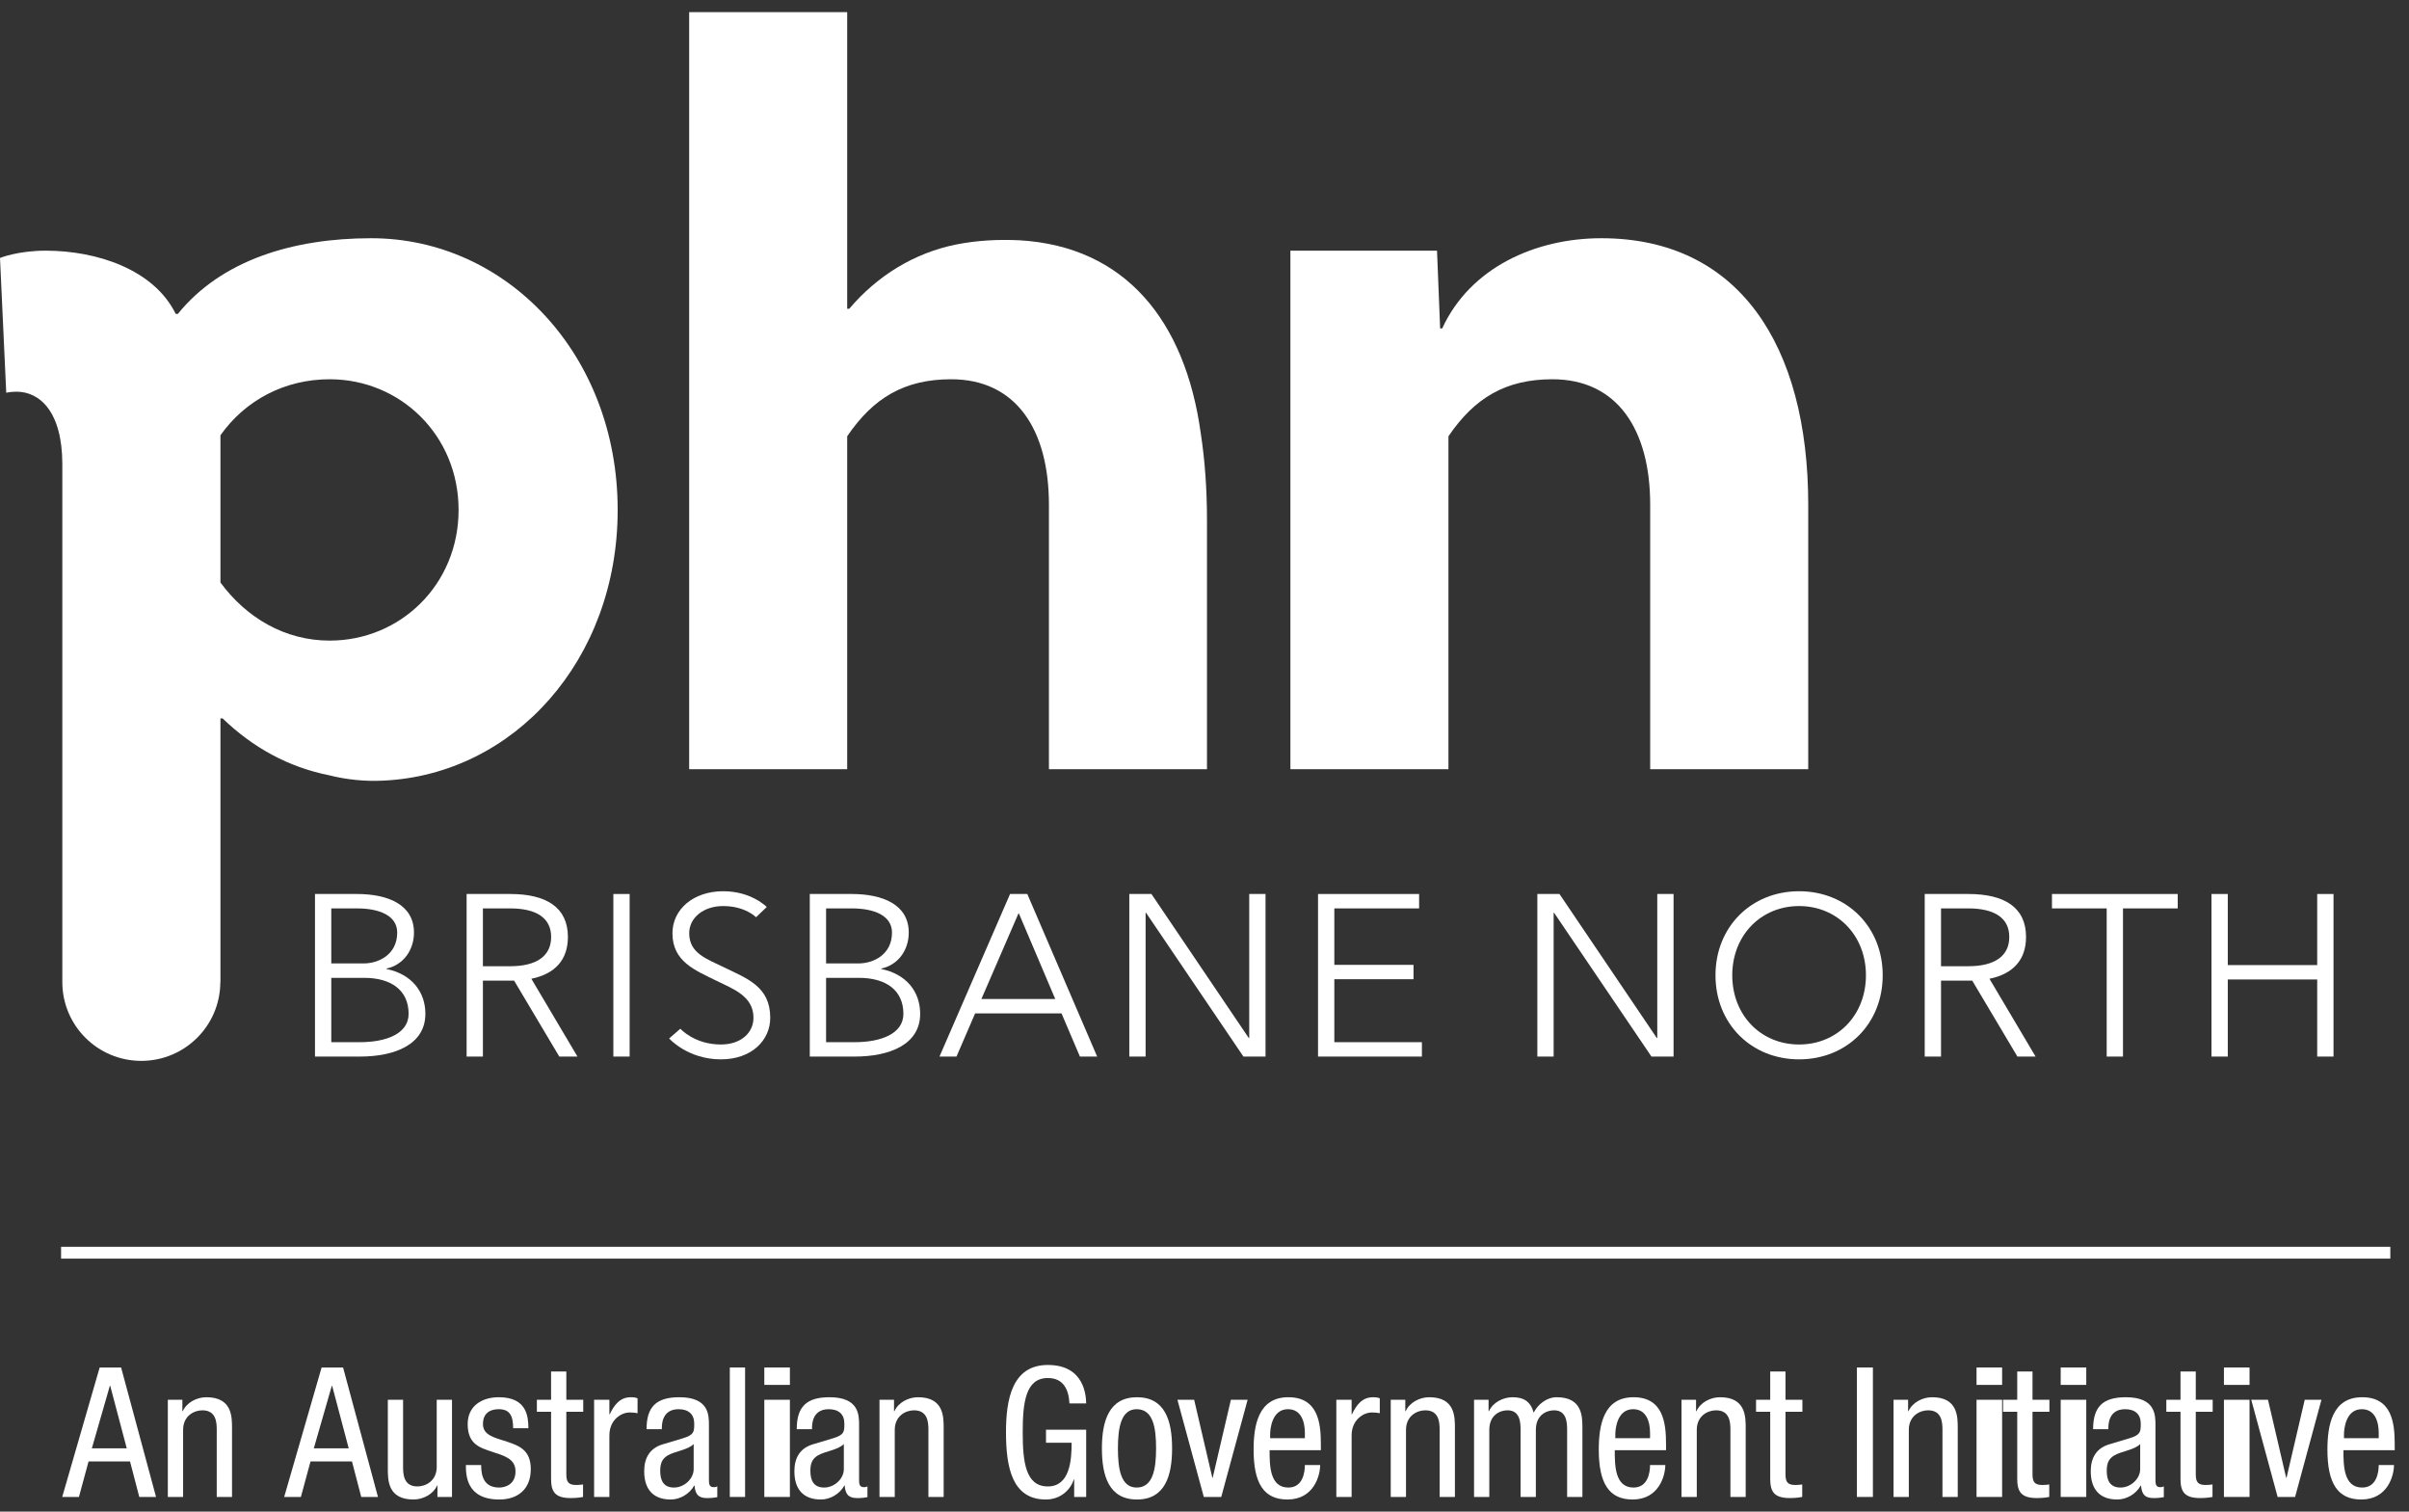
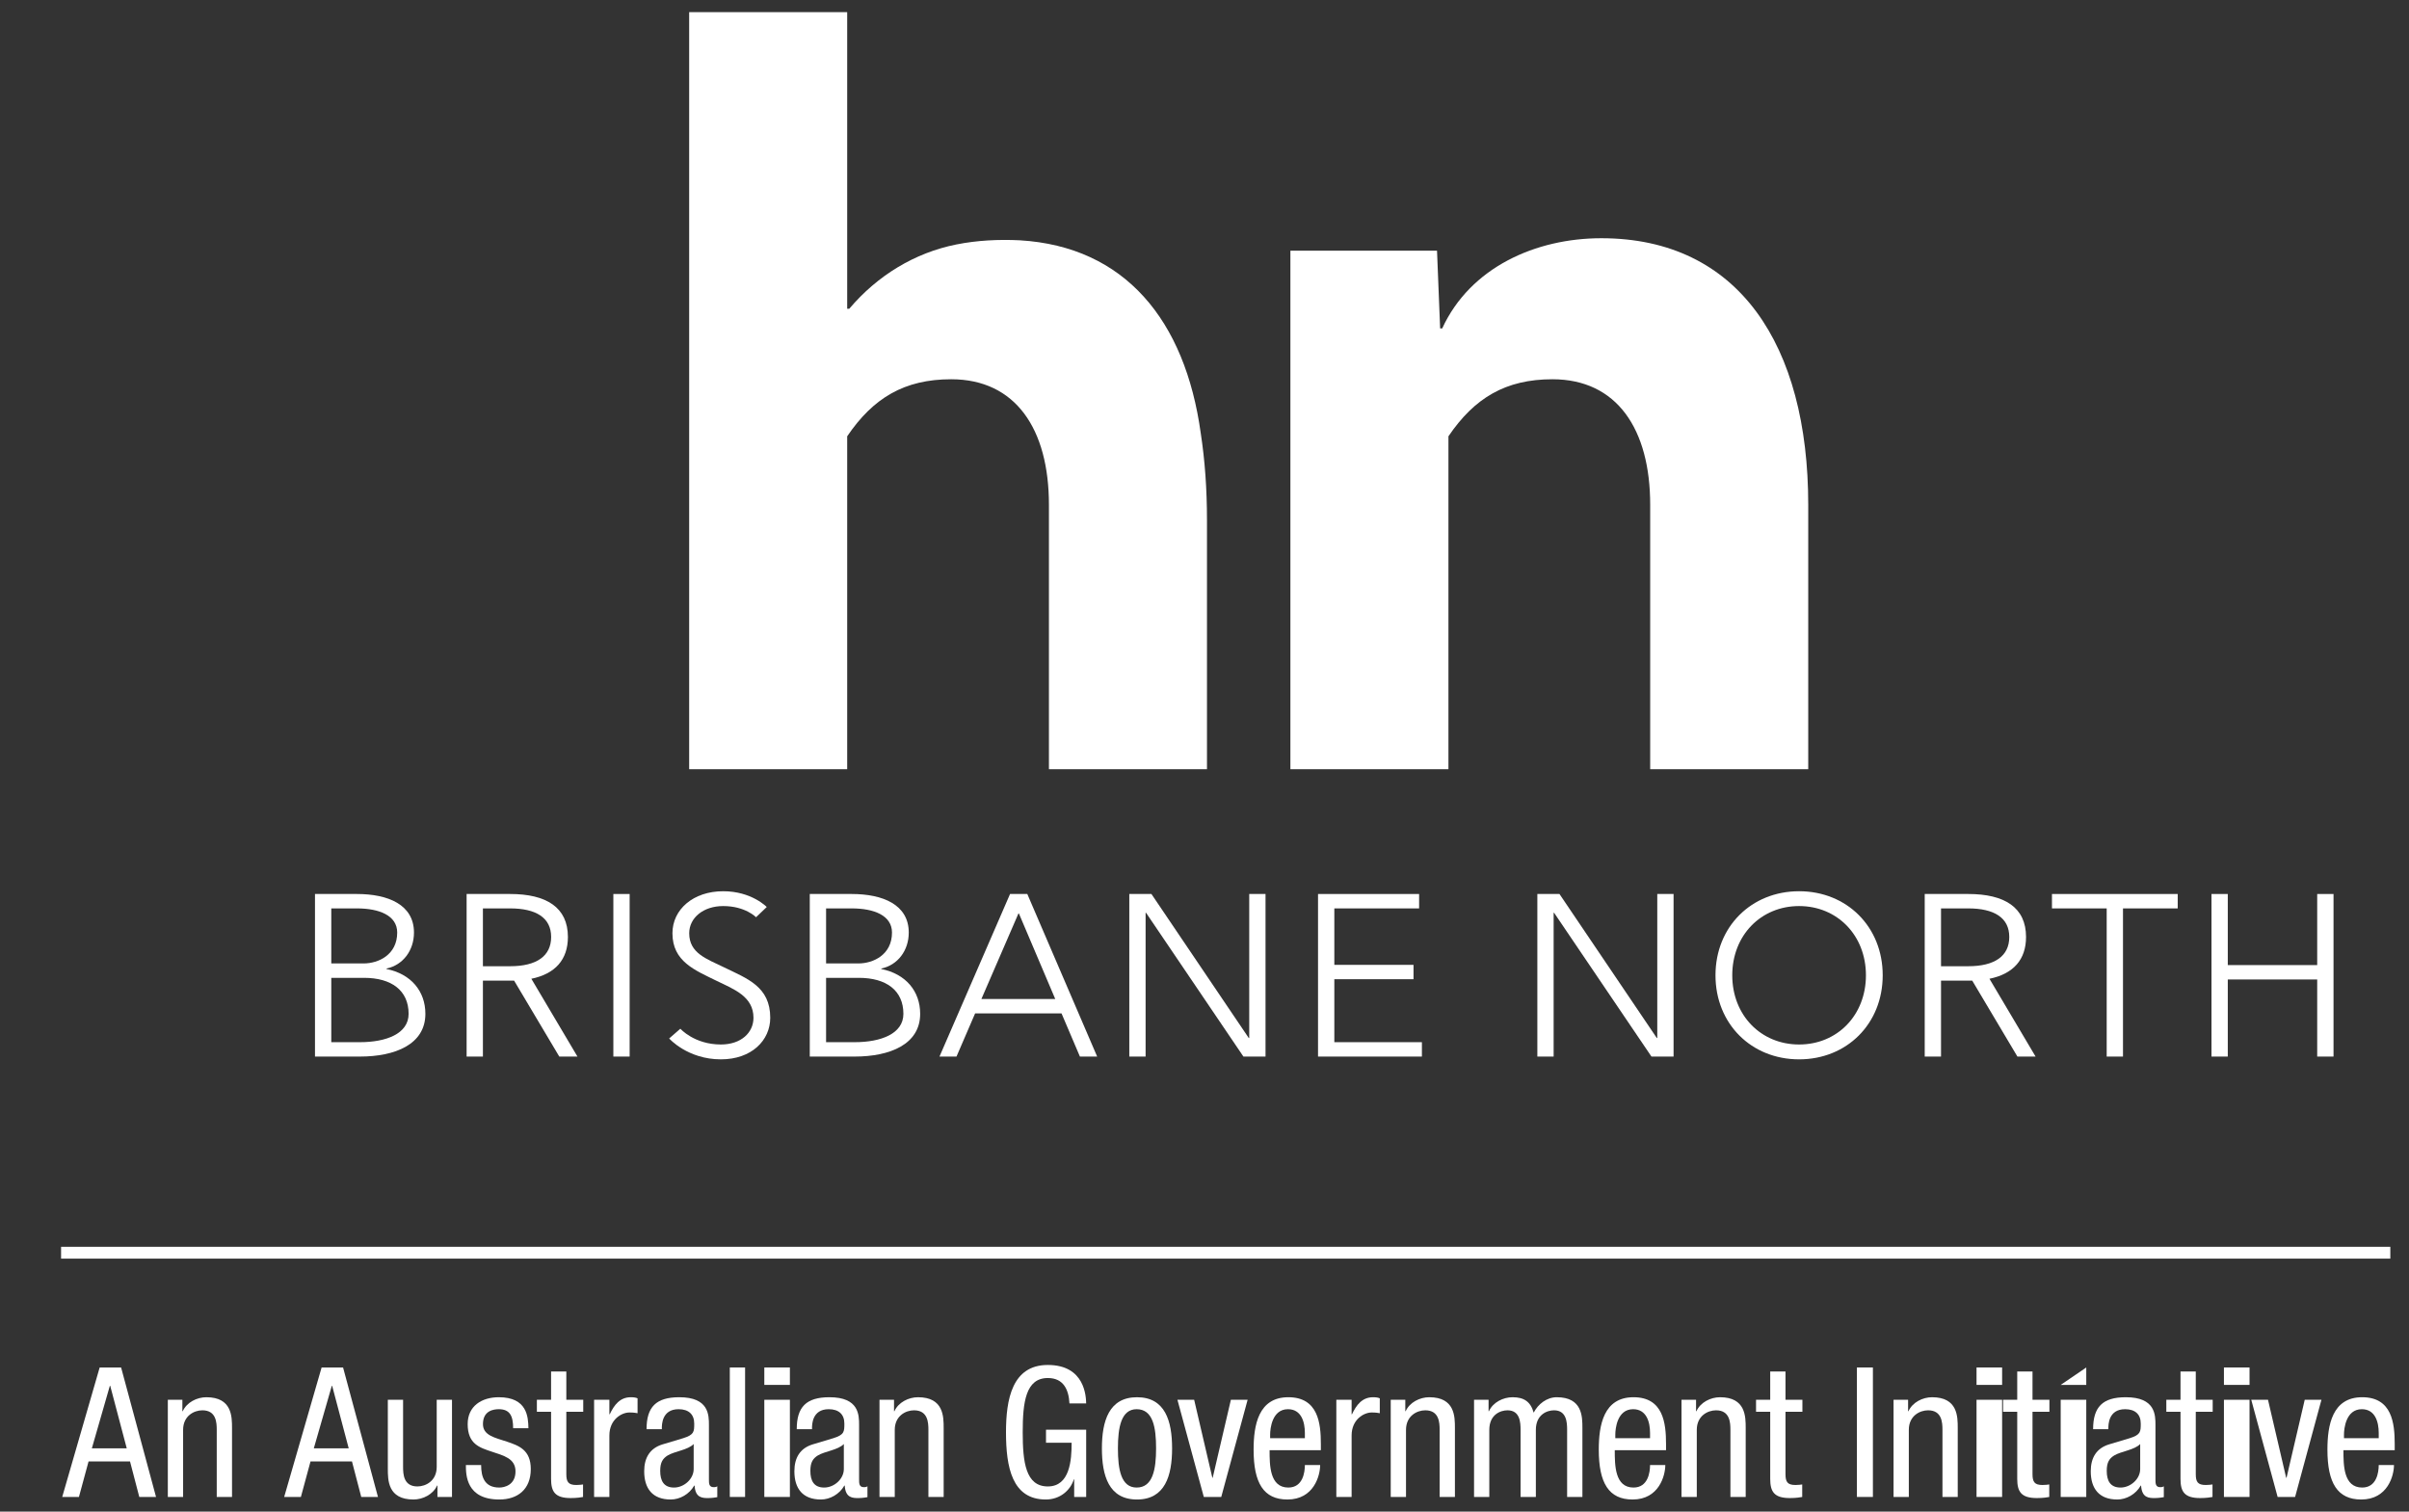
<svg xmlns="http://www.w3.org/2000/svg" width="102px" height="64px" viewBox="0 0 102 64" version="1.1">
  <rect x="0" y="0" width="102" height="64" fill="#333333" stroke="none" />
  <title>PHN Brisbane North Logo_outline Copy</title>
  <desc>Created with Sketch.</desc>
  <g id="Symbols" stroke="none" stroke-width="1" fill="none" fill-rule="evenodd">
    <g id="Desktop-footer" transform="translate(-156, -747)">
      <g id="PHN-Brisbane-North-Logo_outline-Copy" transform="translate(156, 747)">
        <path d="M14.027,44.124 L15.24,44.124 C16.345,44.124 17.301,43.77 17.301,42.924 C17.301,41.931 16.571,41.4 15.418,41.4 L14.027,41.4 L14.027,44.124 Z M14.027,40.79 L15.398,40.79 C16.019,40.79 16.818,40.427 16.818,39.483 C16.818,38.755 16.049,38.46 15.112,38.46 L14.027,38.46 L14.027,40.79 Z M16.364,41.026 C17.4,41.233 18.011,41.961 18.011,42.924 C18.011,44.222 16.72,44.733 15.24,44.733 L13.337,44.733 L13.337,37.85 L15.112,37.85 C16.434,37.85 17.528,38.303 17.528,39.483 C17.528,40.239 17.064,40.86 16.364,41.007 L16.364,41.026 L16.364,41.026 Z" id="Fill-1" fill="#FFFFFF" />
        <path d="M20.447,40.908 L21.6,40.908 C22.725,40.908 23.336,40.475 23.336,39.669 C23.336,38.853 22.695,38.46 21.6,38.46 L20.447,38.46 L20.447,40.908 Z M21.768,41.518 C21.718,41.518 21.66,41.518 20.447,41.518 L20.447,44.733 L19.757,44.733 L19.757,37.85 L21.6,37.85 C23.138,37.85 24.046,38.421 24.046,39.669 C24.046,40.633 23.504,41.233 22.498,41.439 L24.45,44.733 L23.681,44.733 L21.768,41.518 L21.768,41.518 Z" id="Fill-2" fill="#FFFFFF" />
        <polygon id="Fill-3" fill="#FFFFFF" points="25.97 44.733 26.66 44.733 26.66 37.85 25.97 37.85" />
        <path d="M32.012,38.834 C32.012,38.834 31.558,38.361 30.621,38.361 C29.774,38.361 29.182,38.863 29.182,39.512 C29.182,40.357 29.911,40.594 30.661,40.957 C31.628,41.43 32.613,41.764 32.613,43.091 C32.613,44.046 31.825,44.851 30.523,44.851 C29.113,44.851 28.333,43.967 28.333,43.967 L28.807,43.554 C28.807,43.554 29.399,44.222 30.523,44.222 C31.38,44.222 31.903,43.721 31.903,43.091 C31.903,42.187 31.075,41.882 30.345,41.528 C29.428,41.076 28.472,40.712 28.472,39.512 C28.472,38.509 29.349,37.733 30.621,37.733 C31.825,37.733 32.465,38.401 32.465,38.401 L32.012,38.834" id="Fill-4" fill="#FFFFFF" />
        <path d="M34.977,44.124 L36.19,44.124 C37.294,44.124 38.251,43.77 38.251,42.924 C38.251,41.931 37.522,41.4 36.368,41.4 L34.977,41.4 L34.977,44.124 Z M34.977,40.79 L36.348,40.79 C36.969,40.79 37.768,40.427 37.768,39.483 C37.768,38.755 36.999,38.46 36.062,38.46 L34.977,38.46 L34.977,40.79 Z M37.314,41.026 C38.35,41.233 38.961,41.961 38.961,42.924 C38.961,44.222 37.669,44.733 36.19,44.733 L34.287,44.733 L34.287,37.85 L36.062,37.85 C37.383,37.85 38.478,38.303 38.478,39.483 C38.478,40.239 38.015,40.86 37.314,41.007 L37.314,41.026 L37.314,41.026 Z" id="Fill-5" fill="#FFFFFF" />
        <path d="M43.122,38.676 L41.554,42.295 L44.68,42.295 L43.142,38.676 L43.122,38.676 Z M40.499,44.733 L39.779,44.733 L42.767,37.85 L43.497,37.85 L46.455,44.733 L45.725,44.733 L44.946,42.905 L41.288,42.905 L40.499,44.733 L40.499,44.733 Z" id="Fill-6" fill="#FFFFFF" />
        <polyline id="Fill-7" fill="#FFFFFF" points="52.894 43.947 52.894 37.85 53.584 37.85 53.584 44.733 52.648 44.733 48.526 38.647 48.506 38.647 48.506 44.733 47.816 44.733 47.816 37.85 48.753 37.85 52.874 43.947 52.894 43.947" />
        <polyline id="Fill-8" fill="#FFFFFF" points="60.205 44.124 60.205 44.733 55.807 44.733 55.807 37.85 60.087 37.85 60.087 38.46 56.497 38.46 56.497 40.85 59.85 40.85 59.85 41.458 56.497 41.458 56.497 44.124 60.205 44.124" />
        <polyline id="Fill-9" fill="#FFFFFF" points="70.171 43.947 70.171 37.85 70.861 37.85 70.861 44.733 69.925 44.733 65.803 38.647 65.783 38.647 65.783 44.733 65.093 44.733 65.093 37.85 66.03 37.85 70.151 43.947 70.171 43.947" />
        <path d="M76.176,38.361 C74.559,38.361 73.346,39.601 73.346,41.292 C73.346,42.984 74.559,44.222 76.176,44.222 C77.793,44.222 79.006,42.984 79.006,41.292 C79.006,39.601 77.793,38.361 76.176,38.361 Z M76.176,44.851 C74.155,44.851 72.636,43.347 72.636,41.292 C72.636,39.237 74.155,37.733 76.176,37.733 C78.197,37.733 79.716,39.237 79.716,41.292 C79.716,43.347 78.197,44.851 76.176,44.851 L76.176,44.851 Z" id="Fill-10" fill="#FFFFFF" />
        <path d="M82.185,40.908 L83.339,40.908 C84.463,40.908 85.075,40.475 85.075,39.669 C85.075,38.853 84.433,38.46 83.339,38.46 L82.185,38.46 L82.185,40.908 Z M83.507,41.518 C83.458,41.518 83.398,41.518 82.185,41.518 L82.185,44.733 L81.495,44.733 L81.495,37.85 L83.339,37.85 C84.878,37.85 85.785,38.421 85.785,39.669 C85.785,40.633 85.243,41.233 84.236,41.439 L86.189,44.733 L85.42,44.733 L83.507,41.518 L83.507,41.518 Z" id="Fill-11" fill="#FFFFFF" />
        <polyline id="Fill-12" fill="#FFFFFF" points="86.883 37.85 92.207 37.85 92.207 38.46 89.89 38.46 89.89 44.733 89.2 44.733 89.2 38.46 86.883 38.46 86.883 37.85" />
        <polyline id="Fill-13" fill="#FFFFFF" points="93.637 44.733 93.637 37.85 94.327 37.85 94.327 40.86 98.113 40.86 98.113 37.85 98.804 37.85 98.804 44.733 98.113 44.733 98.113 41.469 94.327 41.469 94.327 44.733 93.637 44.733" />
-         <path d="M13.958,27.122 C12.064,27.122 10.435,26.156 9.334,24.663 L9.334,18.429 C10.391,16.935 12.064,16.057 13.958,16.057 C16.951,16.057 19.417,18.429 19.417,21.589 C19.417,24.751 16.951,27.122 13.958,27.122 Z M15.718,10.086 C12.417,10.086 9.378,11.008 7.529,13.291 L7.441,13.291 C6.516,11.404 4.094,10.613 1.937,10.613 C0.749,10.613 0,10.921 0,10.921 L0.264,16.628 C0.264,16.628 0.441,16.584 0.704,16.584 C1.673,16.584 2.639,17.418 2.639,19.658 L2.639,41.488 C2.638,41.518 2.639,41.546 2.639,41.577 C2.639,43.42 4.132,44.915 5.982,44.915 C7.827,44.915 9.322,43.427 9.329,41.587 L9.334,41.587 L9.334,30.414 L9.422,30.414 C10.699,31.643 12.196,32.478 13.958,32.829 C14.661,33.005 15.454,33.093 16.247,33.049 C21.751,32.785 26.153,27.956 26.153,21.589 C26.153,15.004 21.442,10.086 15.718,10.086 L15.718,10.086 Z" id="Fill-14" fill="#FFFFFF" />
        <path d="M43.18,10.174 C42.3,10.13 41.375,10.174 40.495,10.35 C38.733,10.7 37.148,11.666 35.959,13.072 L35.871,13.072 L35.871,0.515 L29.18,0.515 L29.18,32.566 L35.871,32.566 L35.871,18.472 C36.972,16.848 38.293,16.057 40.274,16.057 C43.004,16.057 44.413,18.165 44.413,21.37 L44.413,32.566 L51.105,32.566 L51.105,22.028 C51.105,20.711 51.017,19.482 50.841,18.341 C50.181,13.555 47.627,10.438 43.18,10.174" id="Fill-15" fill="#FFFFFF" />
        <path d="M67.801,10.086 C65.027,10.086 62.254,11.316 61.064,13.906 L60.977,13.906 L60.845,10.613 L54.637,10.613 L54.637,32.566 L61.329,32.566 L61.329,18.472 C62.43,16.848 63.75,16.057 65.732,16.057 C68.461,16.057 69.871,18.165 69.871,21.37 L69.871,32.566 L76.563,32.566 L76.563,21.37 C76.563,14.609 73.613,10.086 67.801,10.086" id="Fill-16" fill="#FFFFFF" />
        <path d="M3.889,61.321 L5.367,61.321 L4.667,58.673 L4.651,58.673 L3.889,61.321 Z M4.22,57.897 L5.128,57.897 L6.607,63.379 L5.898,63.379 L5.505,61.874 L3.75,61.874 L3.342,63.379 L2.634,63.379 L4.22,57.897 L4.22,57.897 Z" id="Fill-17" fill="#FFFFFF" />
        <path d="M7.106,59.264 L7.722,59.264 L7.722,59.748 L7.738,59.748 C7.907,59.372 8.338,59.156 8.738,59.156 C9.824,59.156 9.824,59.978 9.824,60.461 L9.824,63.379 L9.177,63.379 L9.177,60.538 C9.177,60.224 9.154,59.71 8.569,59.71 C8.222,59.71 7.753,59.94 7.753,60.538 L7.753,63.379 L7.106,63.379 L7.106,59.264" id="Fill-18" fill="#FFFFFF" />
        <path d="M13.287,61.321 L14.765,61.321 L14.064,58.673 L14.049,58.673 L13.287,61.321 Z M13.617,57.897 L14.526,57.897 L16.004,63.379 L15.296,63.379 L14.903,61.874 L13.148,61.874 L12.74,63.379 L12.032,63.379 L13.617,57.897 L13.617,57.897 Z" id="Fill-19" fill="#FFFFFF" />
        <path d="M19.138,63.379 L18.522,63.379 L18.522,62.896 L18.506,62.896 C18.337,63.272 17.906,63.486 17.506,63.486 C16.421,63.486 16.421,62.665 16.421,62.182 L16.421,59.264 L17.067,59.264 L17.067,62.104 C17.067,62.42 17.09,62.933 17.675,62.933 C18.021,62.933 18.491,62.704 18.491,62.104 L18.491,59.264 L19.138,59.264 L19.138,63.379" id="Fill-20" fill="#FFFFFF" />
        <path d="M21.727,60.469 C21.727,59.947 21.588,59.663 21.119,59.663 C20.911,59.663 20.449,59.717 20.449,60.293 C20.449,60.776 20.957,60.868 21.465,61.037 C21.966,61.206 22.474,61.383 22.474,62.197 C22.474,63.064 21.912,63.486 21.142,63.486 C19.741,63.486 19.726,62.45 19.726,62.027 L20.372,62.027 C20.372,62.527 20.51,62.98 21.142,62.98 C21.349,62.98 21.827,62.879 21.827,62.296 C21.827,61.743 21.319,61.628 20.818,61.459 C20.318,61.291 19.802,61.145 19.802,60.293 C19.802,59.525 20.403,59.156 21.119,59.156 C22.32,59.156 22.366,59.985 22.374,60.469 L21.727,60.469" id="Fill-21" fill="#FFFFFF" />
        <path d="M23.333,58.067 L23.979,58.067 L23.979,59.264 L24.695,59.264 L24.695,59.771 L23.979,59.771 L23.979,62.412 C23.979,62.741 24.064,62.872 24.403,62.872 C24.541,62.872 24.618,62.857 24.687,62.849 L24.687,63.379 C24.603,63.394 24.433,63.425 24.164,63.425 C23.494,63.425 23.333,63.149 23.333,62.611 L23.333,59.771 L22.732,59.771 L22.732,59.264 L23.333,59.264 L23.333,58.067" id="Fill-22" fill="#FFFFFF" />
        <path d="M25.155,59.264 L25.802,59.264 L25.802,59.878 L25.817,59.878 C26.002,59.487 26.248,59.156 26.71,59.156 C26.841,59.156 26.933,59.172 26.995,59.203 L26.995,59.833 C26.933,59.824 26.857,59.802 26.649,59.802 C26.325,59.802 25.802,60.093 25.802,60.776 L25.802,63.379 L25.155,63.379 L25.155,59.264" id="Fill-23" fill="#FFFFFF" />
        <path d="M29.371,61.137 C29.132,61.39 28.562,61.444 28.27,61.621 C28.062,61.751 27.954,61.913 27.954,62.274 C27.954,62.688 28.101,62.98 28.539,62.98 C28.963,62.98 29.371,62.618 29.371,62.197 L29.371,61.137 Z M27.376,60.508 C27.376,59.571 27.777,59.156 28.763,59.156 C30.017,59.156 30.017,59.909 30.017,60.339 L30.017,62.634 C30.017,62.803 30.017,62.964 30.217,62.964 C30.302,62.964 30.341,62.949 30.371,62.926 L30.371,63.386 C30.325,63.394 30.156,63.425 29.994,63.425 C29.748,63.425 29.44,63.425 29.41,62.896 L29.394,62.896 C29.186,63.264 28.785,63.486 28.4,63.486 C27.63,63.486 27.276,63.025 27.276,62.289 C27.276,61.713 27.523,61.313 28.054,61.152 L28.924,60.891 C29.394,60.745 29.394,60.615 29.394,60.269 C29.394,59.886 29.163,59.663 28.732,59.663 C28.023,59.663 28.023,60.323 28.023,60.469 L28.023,60.508 L27.376,60.508 L27.376,60.508 Z" id="Fill-24" fill="#FFFFFF" />
        <polygon id="Fill-25" fill="#FFFFFF" points="30.901 63.378 31.548 63.378 31.548 57.897 30.901 57.897" />
        <path d="M32.362,63.378 L33.445,63.378 L33.445,59.264 L32.362,59.264 L32.362,63.378 Z M32.362,58.634 L33.445,58.634 L33.445,57.897 L32.362,57.897 L32.362,58.634 Z" id="Fill-26" fill="#FFFFFF" />
        <path d="M35.729,61.137 C35.49,61.39 34.92,61.444 34.628,61.621 C34.42,61.751 34.312,61.913 34.312,62.274 C34.312,62.688 34.458,62.98 34.897,62.98 C35.321,62.98 35.729,62.618 35.729,62.197 L35.729,61.137 Z M33.735,60.508 C33.735,59.571 34.135,59.156 35.12,59.156 C36.375,59.156 36.375,59.909 36.375,60.339 L36.375,62.634 C36.375,62.803 36.375,62.964 36.576,62.964 C36.66,62.964 36.699,62.949 36.729,62.926 L36.729,63.386 C36.683,63.394 36.514,63.425 36.352,63.425 C36.106,63.425 35.798,63.425 35.767,62.896 L35.751,62.896 C35.544,63.264 35.143,63.486 34.759,63.486 C33.989,63.486 33.635,63.025 33.635,62.289 C33.635,61.713 33.881,61.313 34.412,61.152 L35.282,60.891 C35.751,60.745 35.751,60.615 35.751,60.269 C35.751,59.886 35.521,59.663 35.089,59.663 C34.382,59.663 34.382,60.323 34.382,60.469 L34.382,60.508 L33.735,60.508 L33.735,60.508 Z" id="Fill-27" fill="#FFFFFF" />
        <path d="M37.239,59.264 L37.854,59.264 L37.854,59.748 L37.87,59.748 C38.039,59.372 38.47,59.156 38.87,59.156 C39.956,59.156 39.956,59.978 39.956,60.461 L39.956,63.379 L39.31,63.379 L39.31,60.538 C39.31,60.224 39.286,59.71 38.701,59.71 C38.355,59.71 37.885,59.94 37.885,60.538 L37.885,63.379 L37.239,63.379 L37.239,59.264" id="Fill-28" fill="#FFFFFF" />
        <path d="M45.282,59.418 C45.251,58.841 45.035,58.343 44.366,58.343 C43.427,58.343 43.303,59.372 43.303,60.638 C43.303,61.905 43.427,62.933 44.366,62.933 C45.304,62.933 45.374,61.813 45.374,61.083 L44.289,61.083 L44.289,60.531 L45.99,60.531 L45.99,63.379 L45.482,63.379 L45.482,62.634 L45.467,62.634 C45.32,63.102 44.881,63.486 44.281,63.486 C42.849,63.486 42.595,62.112 42.595,60.638 C42.595,59.256 42.849,57.79 44.366,57.79 C45.944,57.79 45.982,59.134 45.99,59.418 L45.282,59.418" id="Fill-29" fill="#FFFFFF" />
        <path d="M48.95,61.321 C48.95,60.431 48.82,59.663 48.127,59.663 C47.472,59.663 47.334,60.431 47.334,61.321 C47.334,62.212 47.465,62.98 48.127,62.98 C48.812,62.98 48.95,62.212 48.95,61.321 Z M48.142,59.156 C49.335,59.156 49.628,60.162 49.628,61.321 C49.628,62.481 49.328,63.486 48.142,63.486 C46.949,63.486 46.656,62.481 46.656,61.321 C46.656,60.162 46.956,59.156 48.142,59.156 L48.142,59.156 Z" id="Fill-30" fill="#FFFFFF" />
        <polyline id="Fill-31" fill="#FFFFFF" points="49.854 59.264 50.562 59.264 51.332 62.565 51.347 62.565 52.117 59.264 52.826 59.264 51.709 63.379 50.971 63.379 49.854 59.264" />
        <path d="M55.25,60.891 L55.25,60.669 C55.25,60.208 55.103,59.663 54.534,59.663 C53.857,59.663 53.779,60.492 53.779,60.738 L53.779,60.891 L55.25,60.891 Z M53.756,61.398 C53.756,62.027 53.756,62.98 54.549,62.98 C55.166,62.98 55.25,62.334 55.25,62.027 L55.897,62.027 C55.897,62.466 55.635,63.486 54.511,63.486 C53.502,63.486 53.079,62.788 53.079,61.375 C53.079,60.346 53.279,59.156 54.549,59.156 C55.812,59.156 55.927,60.254 55.927,61.137 L55.927,61.398 L53.756,61.398 L53.756,61.398 Z" id="Fill-32" fill="#FFFFFF" />
        <path d="M56.582,59.264 L57.229,59.264 L57.229,59.878 L57.244,59.878 C57.429,59.487 57.675,59.156 58.137,59.156 C58.268,59.156 58.36,59.172 58.422,59.203 L58.422,59.833 C58.36,59.824 58.284,59.802 58.076,59.802 C57.752,59.802 57.229,60.093 57.229,60.776 L57.229,63.379 L56.582,63.379 L56.582,59.264" id="Fill-33" fill="#FFFFFF" />
        <path d="M58.885,59.264 L59.502,59.264 L59.502,59.748 L59.517,59.748 C59.686,59.372 60.117,59.156 60.517,59.156 C61.603,59.156 61.603,59.978 61.603,60.461 L61.603,63.379 L60.956,63.379 L60.956,60.538 C60.956,60.224 60.933,59.71 60.348,59.71 C60.002,59.71 59.532,59.94 59.532,60.538 L59.532,63.379 L58.885,63.379 L58.885,59.264" id="Fill-34" fill="#FFFFFF" />
        <path d="M62.413,59.264 L63.028,59.264 L63.028,59.748 L63.044,59.748 C63.213,59.372 63.645,59.156 64.045,59.156 C64.522,59.156 64.807,59.341 64.938,59.809 C65.123,59.448 65.492,59.156 65.915,59.156 C67.001,59.156 67.001,59.978 67.001,60.461 L67.001,63.379 L66.354,63.379 L66.354,60.538 C66.354,60.224 66.331,59.71 65.8,59.71 C65.5,59.71 65.03,59.893 65.03,60.538 L65.03,63.379 L64.383,63.379 L64.383,60.538 C64.383,60.224 64.361,59.71 63.829,59.71 C63.529,59.71 63.059,59.893 63.059,60.538 L63.059,63.379 L62.413,63.379 L62.413,59.264" id="Fill-35" fill="#FFFFFF" />
        <path d="M69.865,60.891 L69.865,60.669 C69.865,60.208 69.718,59.663 69.148,59.663 C68.471,59.663 68.394,60.492 68.394,60.738 L68.394,60.891 L69.865,60.891 Z M68.371,61.398 C68.371,62.027 68.371,62.98 69.164,62.98 C69.78,62.98 69.865,62.334 69.865,62.027 L70.511,62.027 C70.511,62.466 70.25,63.486 69.126,63.486 C68.118,63.486 67.694,62.788 67.694,61.375 C67.694,60.346 67.894,59.156 69.164,59.156 C70.427,59.156 70.542,60.254 70.542,61.137 L70.542,61.398 L68.371,61.398 L68.371,61.398 Z" id="Fill-36" fill="#FFFFFF" />
        <path d="M71.197,59.264 L71.813,59.264 L71.813,59.748 L71.829,59.748 C71.998,59.372 72.429,59.156 72.829,59.156 C73.915,59.156 73.915,59.978 73.915,60.461 L73.915,63.379 L73.268,63.379 L73.268,60.538 C73.268,60.224 73.245,59.71 72.66,59.71 C72.313,59.71 71.844,59.94 71.844,60.538 L71.844,63.379 L71.197,63.379 L71.197,59.264" id="Fill-37" fill="#FFFFFF" />
        <path d="M74.953,58.067 L75.6,58.067 L75.6,59.264 L76.316,59.264 L76.316,59.771 L75.6,59.771 L75.6,62.412 C75.6,62.741 75.684,62.872 76.023,62.872 C76.161,62.872 76.238,62.857 76.308,62.849 L76.308,63.379 C76.223,63.394 76.054,63.425 75.785,63.425 C75.114,63.425 74.953,63.149 74.953,62.611 L74.953,59.771 L74.353,59.771 L74.353,59.264 L74.953,59.264 L74.953,58.067" id="Fill-38" fill="#FFFFFF" />
        <polygon id="Fill-39" fill="#FFFFFF" points="78.624 63.378 79.301 63.378 79.301 57.897 78.624 57.897" />
        <path d="M80.175,59.264 L80.791,59.264 L80.791,59.748 L80.807,59.748 C80.976,59.372 81.407,59.156 81.807,59.156 C82.893,59.156 82.893,59.978 82.893,60.461 L82.893,63.379 L82.246,63.379 L82.246,60.538 C82.246,60.224 82.223,59.71 81.638,59.71 C81.291,59.71 80.822,59.94 80.822,60.538 L80.822,63.379 L80.175,63.379 L80.175,59.264" id="Fill-40" fill="#FFFFFF" />
        <path d="M83.689,63.378 L84.772,63.378 L84.772,59.264 L83.689,59.264 L83.689,63.378 Z M83.689,58.634 L84.772,58.634 L84.772,57.897 L83.689,57.897 L83.689,58.634 Z" id="Fill-41" fill="#FFFFFF" />
        <path d="M85.412,58.067 L86.059,58.067 L86.059,59.264 L86.775,59.264 L86.775,59.771 L86.059,59.771 L86.059,62.412 C86.059,62.741 86.144,62.872 86.483,62.872 C86.621,62.872 86.699,62.857 86.768,62.849 L86.768,63.379 C86.683,63.394 86.514,63.425 86.244,63.425 C85.574,63.425 85.412,63.149 85.412,62.611 L85.412,59.771 L84.812,59.771 L84.812,59.264 L85.412,59.264 L85.412,58.067" id="Fill-42" fill="#FFFFFF" />
-         <path d="M87.252,63.378 L88.335,63.378 L88.335,59.264 L87.252,59.264 L87.252,63.378 Z M87.252,58.634 L88.335,58.634 L88.335,57.897 L87.252,57.897 L87.252,58.634 Z" id="Fill-43" fill="#FFFFFF" />
+         <path d="M87.252,63.378 L88.335,63.378 L88.335,59.264 L87.252,59.264 L87.252,63.378 Z M87.252,58.634 L88.335,58.634 L88.335,57.897 L87.252,58.634 Z" id="Fill-43" fill="#FFFFFF" />
        <path d="M90.618,61.137 C90.38,61.39 89.81,61.444 89.518,61.621 C89.31,61.751 89.202,61.913 89.202,62.274 C89.202,62.688 89.349,62.98 89.787,62.98 C90.21,62.98 90.618,62.618 90.618,62.197 L90.618,61.137 Z M88.625,60.508 C88.625,59.571 89.025,59.156 90.011,59.156 C91.265,59.156 91.265,59.909 91.265,60.339 L91.265,62.634 C91.265,62.803 91.265,62.964 91.465,62.964 C91.55,62.964 91.588,62.949 91.619,62.926 L91.619,63.386 C91.573,63.394 91.404,63.425 91.242,63.425 C90.996,63.425 90.688,63.425 90.657,62.896 L90.642,62.896 C90.434,63.264 90.034,63.486 89.648,63.486 C88.879,63.486 88.525,63.025 88.525,62.289 C88.525,61.713 88.771,61.313 89.302,61.152 L90.172,60.891 C90.642,60.745 90.642,60.615 90.642,60.269 C90.642,59.886 90.411,59.663 89.98,59.663 C89.271,59.663 89.271,60.323 89.271,60.469 L89.271,60.508 L88.625,60.508 L88.625,60.508 Z" id="Fill-44" fill="#FFFFFF" />
        <path d="M92.325,58.067 L92.972,58.067 L92.972,59.264 L93.688,59.264 L93.688,59.771 L92.972,59.771 L92.972,62.412 C92.972,62.741 93.056,62.872 93.395,62.872 C93.533,62.872 93.611,62.857 93.68,62.849 L93.68,63.379 C93.596,63.394 93.426,63.425 93.157,63.425 C92.487,63.425 92.325,63.149 92.325,62.611 L92.325,59.771 L91.725,59.771 L91.725,59.264 L92.325,59.264 L92.325,58.067" id="Fill-45" fill="#FFFFFF" />
        <path d="M94.164,63.378 L95.248,63.378 L95.248,59.264 L94.164,59.264 L94.164,63.378 Z M94.164,58.634 L95.248,58.634 L95.248,57.897 L94.164,57.897 L94.164,58.634 Z" id="Fill-46" fill="#FFFFFF" />
        <polyline id="Fill-47" fill="#FFFFFF" points="95.321 59.264 96.03 59.264 96.799 62.565 96.815 62.565 97.585 59.264 98.293 59.264 97.177 63.379 96.438 63.379 95.321 59.264" />
        <path d="M100.718,60.891 L100.718,60.669 C100.718,60.208 100.571,59.663 100.002,59.663 C99.324,59.663 99.247,60.492 99.247,60.738 L99.247,60.891 L100.718,60.891 Z M99.224,61.398 C99.224,62.027 99.224,62.98 100.017,62.98 C100.633,62.98 100.718,62.334 100.718,62.027 L101.364,62.027 C101.364,62.466 101.103,63.486 99.978,63.486 C98.97,63.486 98.546,62.788 98.546,61.375 C98.546,60.346 98.747,59.156 100.017,59.156 C101.279,59.156 101.395,60.254 101.395,61.137 L101.395,61.398 L99.224,61.398 L99.224,61.398 Z" id="Fill-48" fill="#FFFFFF" />
        <path d="M2.586,53.038 L101.209,53.038" id="Stroke-49" stroke="#FFFFFF" stroke-width="0.5" />
      </g>
    </g>
  </g>
</svg>